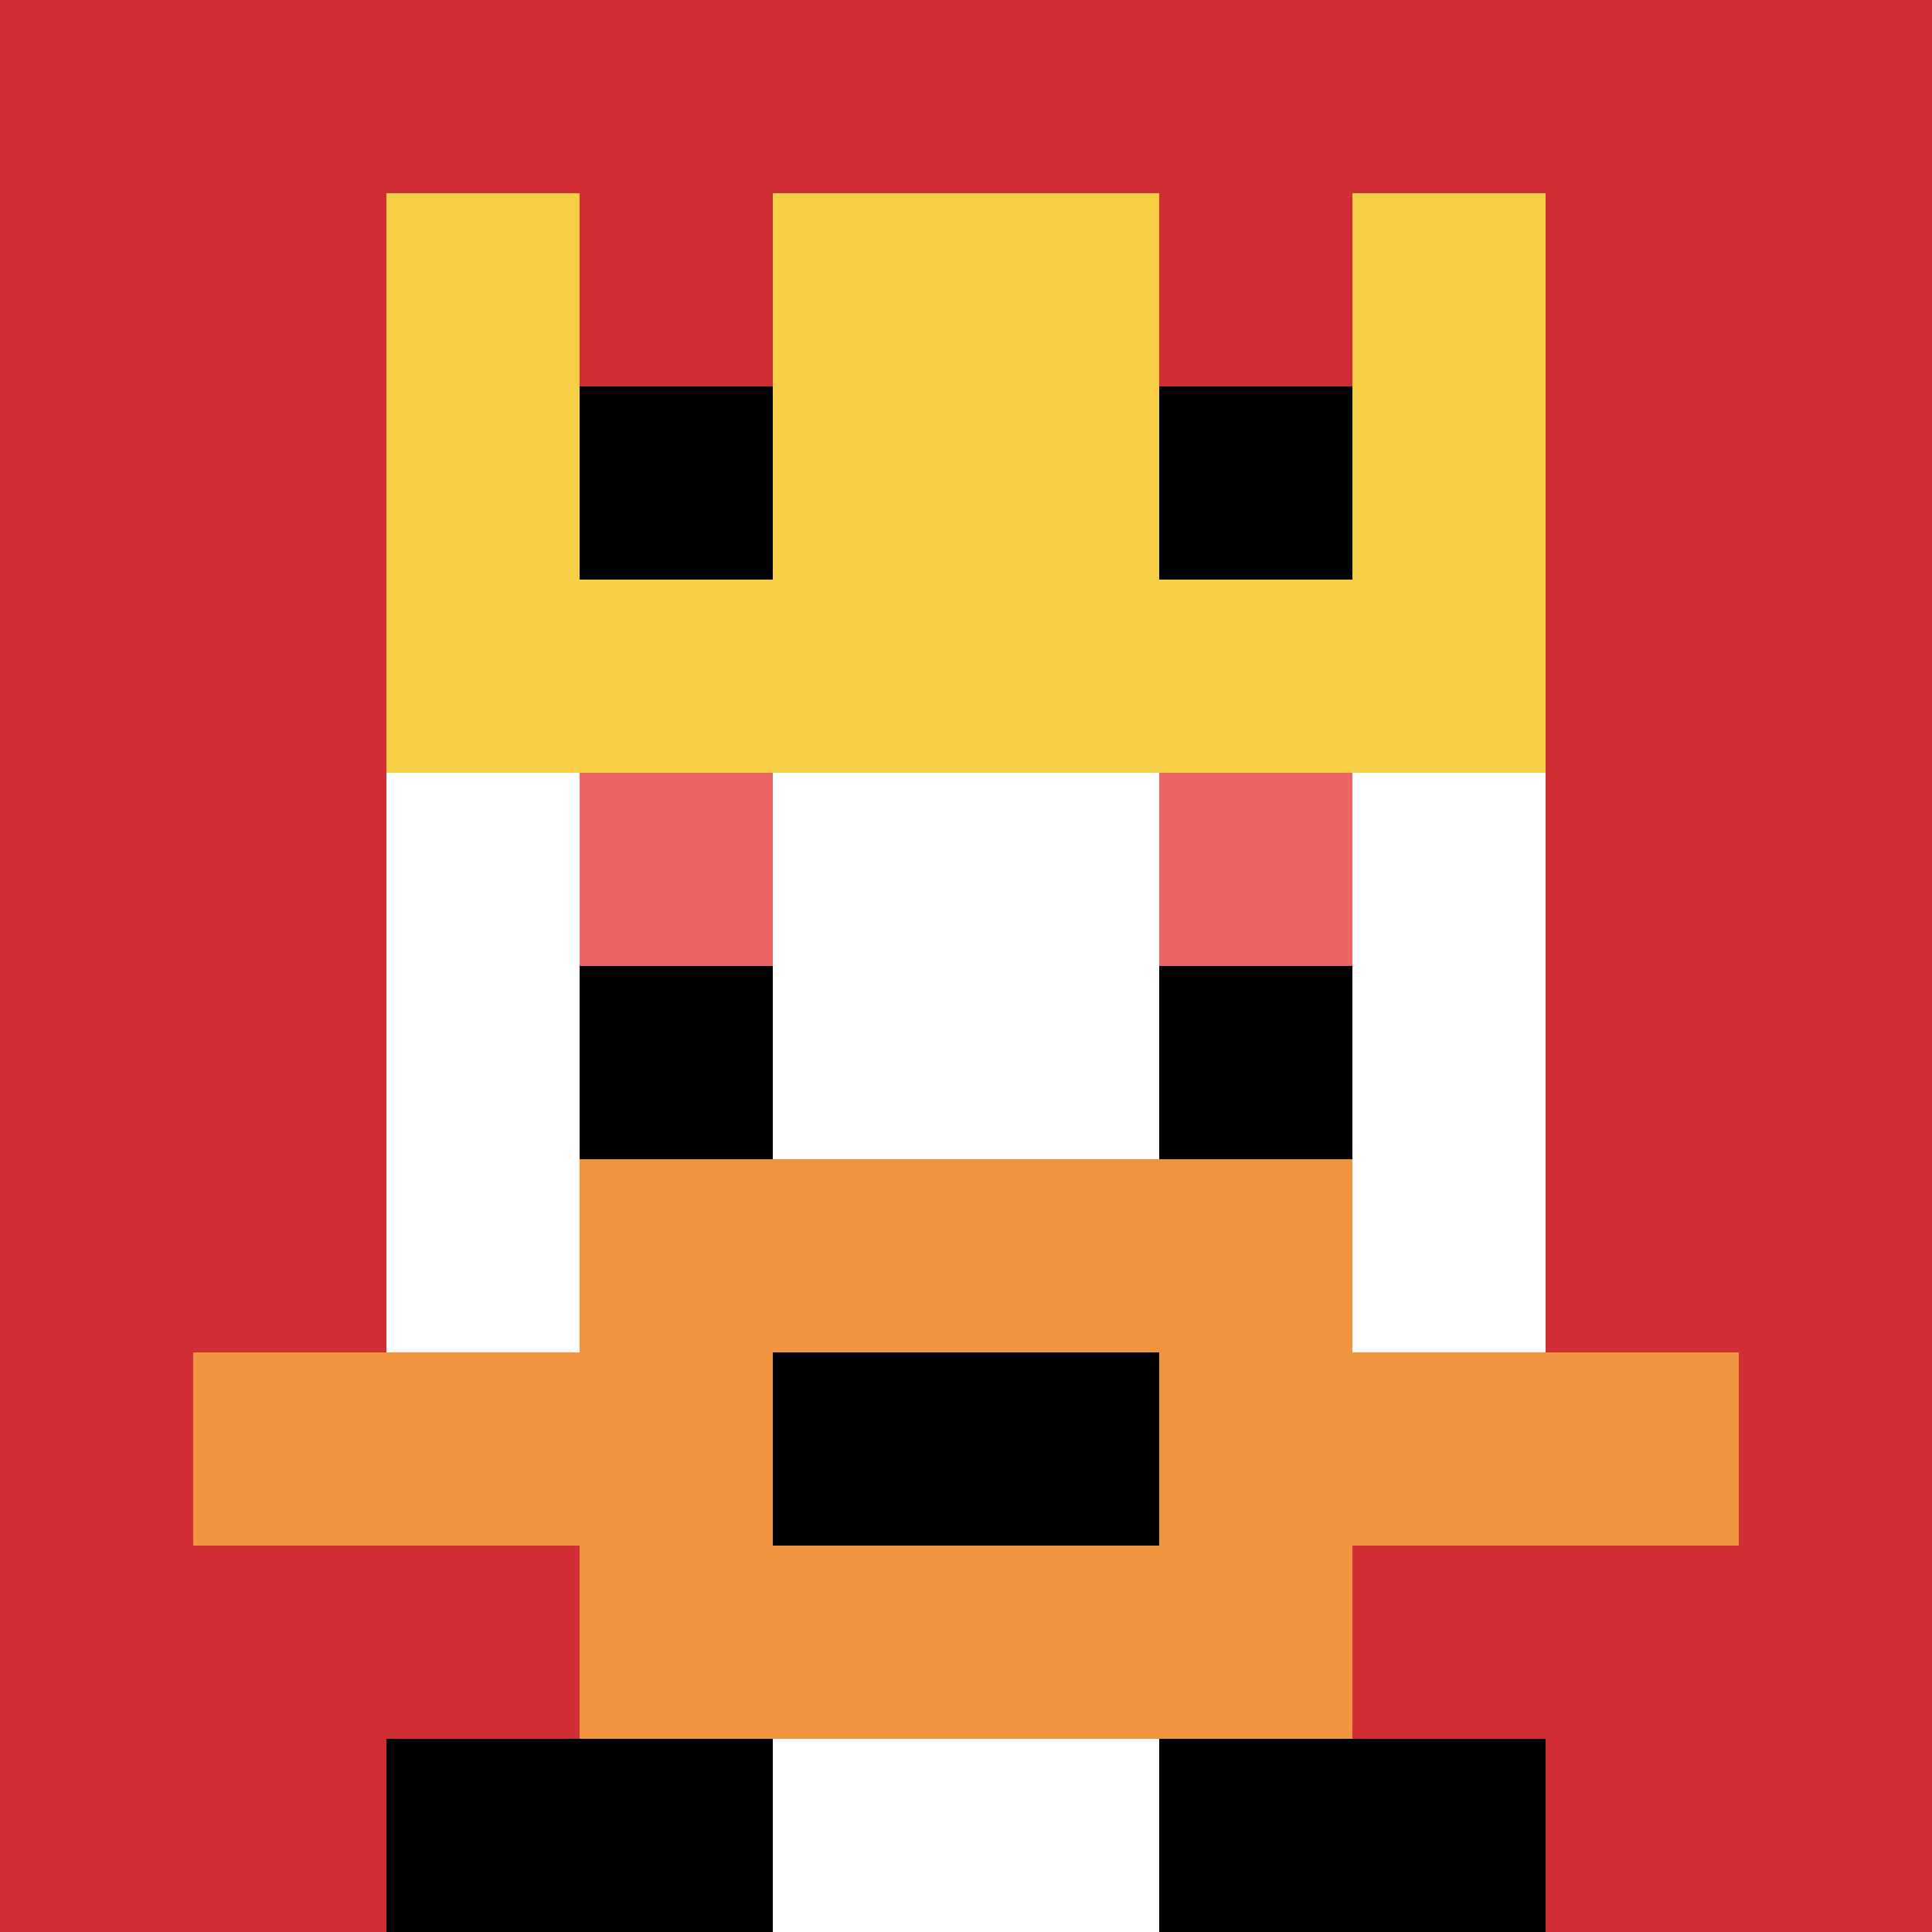
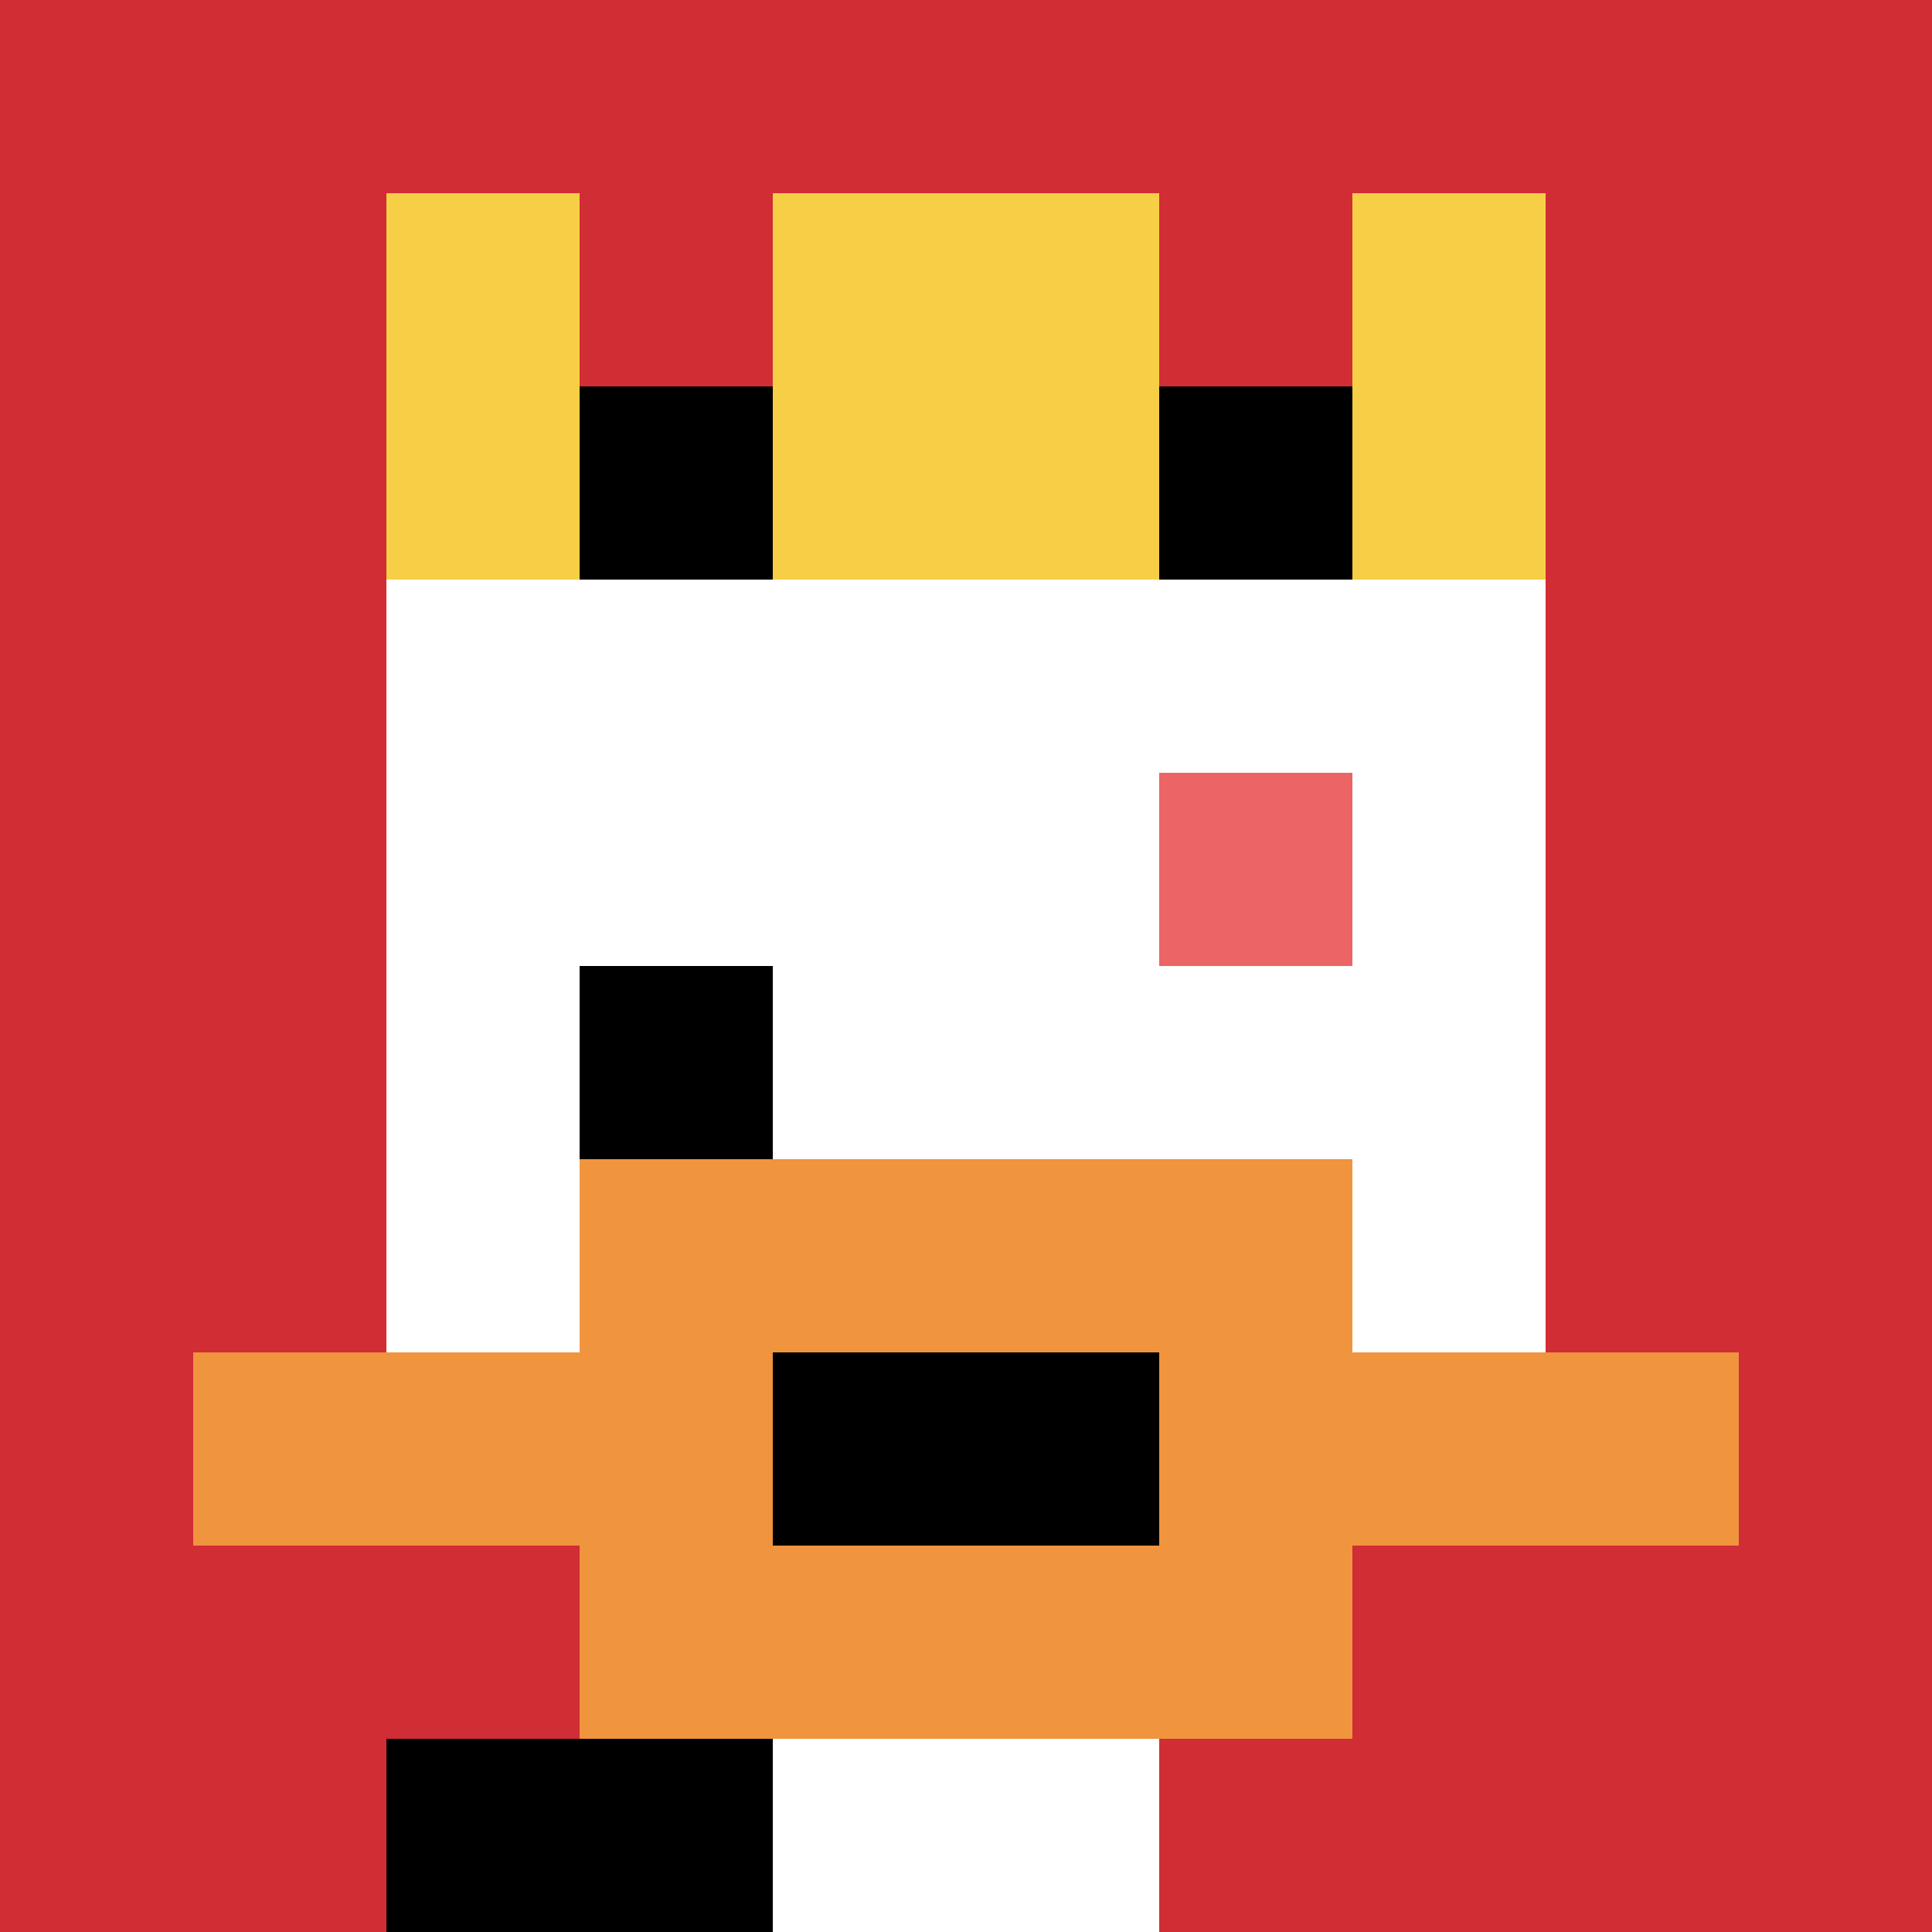
<svg xmlns="http://www.w3.org/2000/svg" version="1.1" width="553" height="553">
  <title>'goose-pfp-568540' by Dmitri Cherniak</title>
  <desc>seed=568540
backgroundColor=#ffffff
padding=20
innerPadding=0
timeout=500
dimension=1
border=false
Save=function(){return n.handleSave()}
frame=475

Rendered at Sun Sep 15 2024 19:34:43 GMT+0300 (Rytų Europos vasaros laikas)
Generated in &lt;1ms
</desc>
  <defs />
  <rect width="100%" height="100%" fill="#ffffff" />
  <g>
    <g id="0-0">
      <rect x="0" y="0" height="553" width="553" fill="#D12D35" />
      <g>
        <rect id="0-0-3-2-4-7" x="165.9" y="110.6" width="221.2" height="387.1" fill="#ffffff" />
        <rect id="0-0-2-3-6-5" x="110.6" y="165.9" width="331.8" height="276.5" fill="#ffffff" />
        <rect id="0-0-4-8-2-2" x="221.2" y="442.4" width="110.6" height="110.6" fill="#ffffff" />
        <rect id="0-0-1-7-8-1" x="55.3" y="387.1" width="442.4" height="55.3" fill="#F0943E" />
        <rect id="0-0-3-6-4-3" x="165.9" y="331.8" width="221.2" height="165.9" fill="#F0943E" />
        <rect id="0-0-4-7-2-1" x="221.2" y="387.1" width="110.6" height="55.3" fill="#000000" />
-         <rect id="0-0-3-4-1-1" x="165.9" y="221.2" width="55.3" height="55.3" fill="#EC6463" />
        <rect id="0-0-6-4-1-1" x="331.8" y="221.2" width="55.3" height="55.3" fill="#EC6463" />
        <rect id="0-0-3-5-1-1" x="165.9" y="276.5" width="55.3" height="55.3" fill="#000000" />
-         <rect id="0-0-6-5-1-1" x="331.8" y="276.5" width="55.3" height="55.3" fill="#000000" />
        <rect id="0-0-2-1-1-2" x="110.6" y="55.3" width="55.3" height="110.6" fill="#F7CF46" />
        <rect id="0-0-4-1-2-2" x="221.2" y="55.3" width="110.6" height="110.6" fill="#F7CF46" />
        <rect id="0-0-7-1-1-2" x="387.1" y="55.3" width="55.3" height="110.6" fill="#F7CF46" />
-         <rect id="0-0-2-2-6-2" x="110.6" y="110.6" width="331.8" height="110.6" fill="#F7CF46" />
        <rect id="0-0-3-2-1-1" x="165.9" y="110.6" width="55.3" height="55.3" fill="#000000" />
        <rect id="0-0-6-2-1-1" x="331.8" y="110.6" width="55.3" height="55.3" fill="#000000" />
        <rect id="0-0-2-9-2-1" x="110.6" y="497.7" width="110.6" height="55.3" fill="#000000" />
-         <rect id="0-0-6-9-2-1" x="331.8" y="497.7" width="110.6" height="55.3" fill="#000000" />
      </g>
      <rect x="0" y="0" stroke="white" stroke-width="0" height="553" width="553" fill="none" />
    </g>
  </g>
</svg>